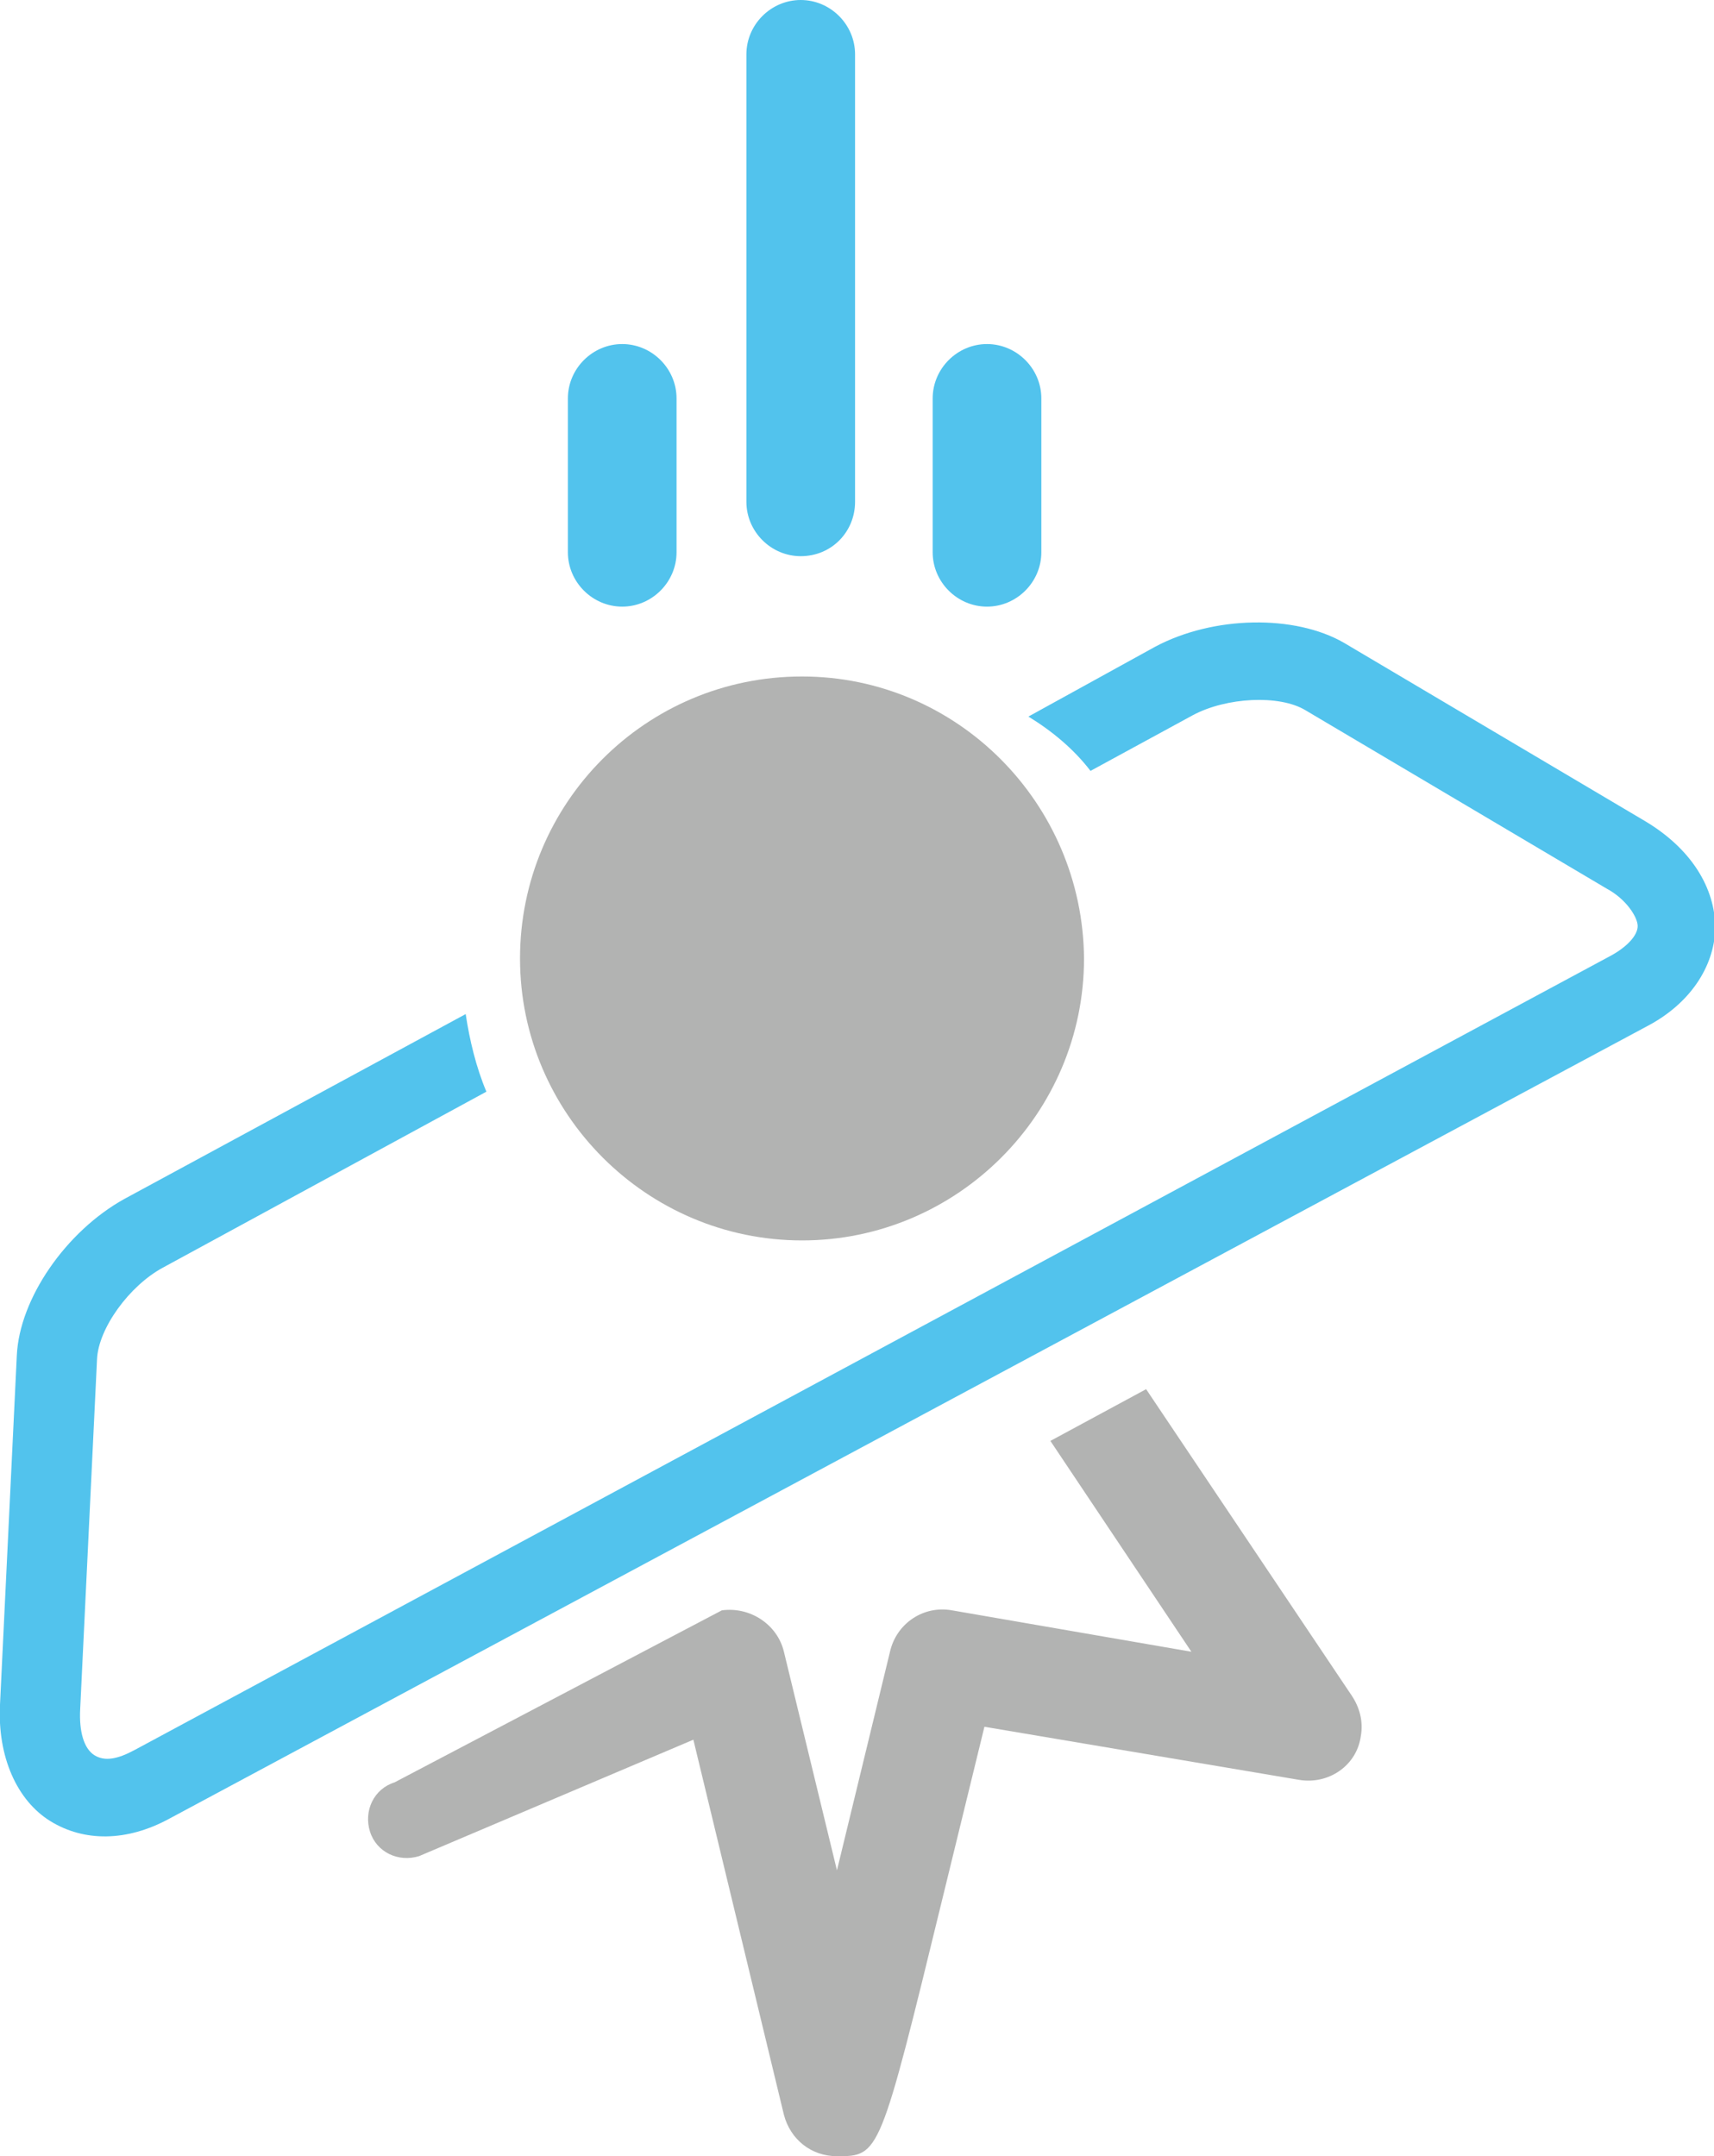
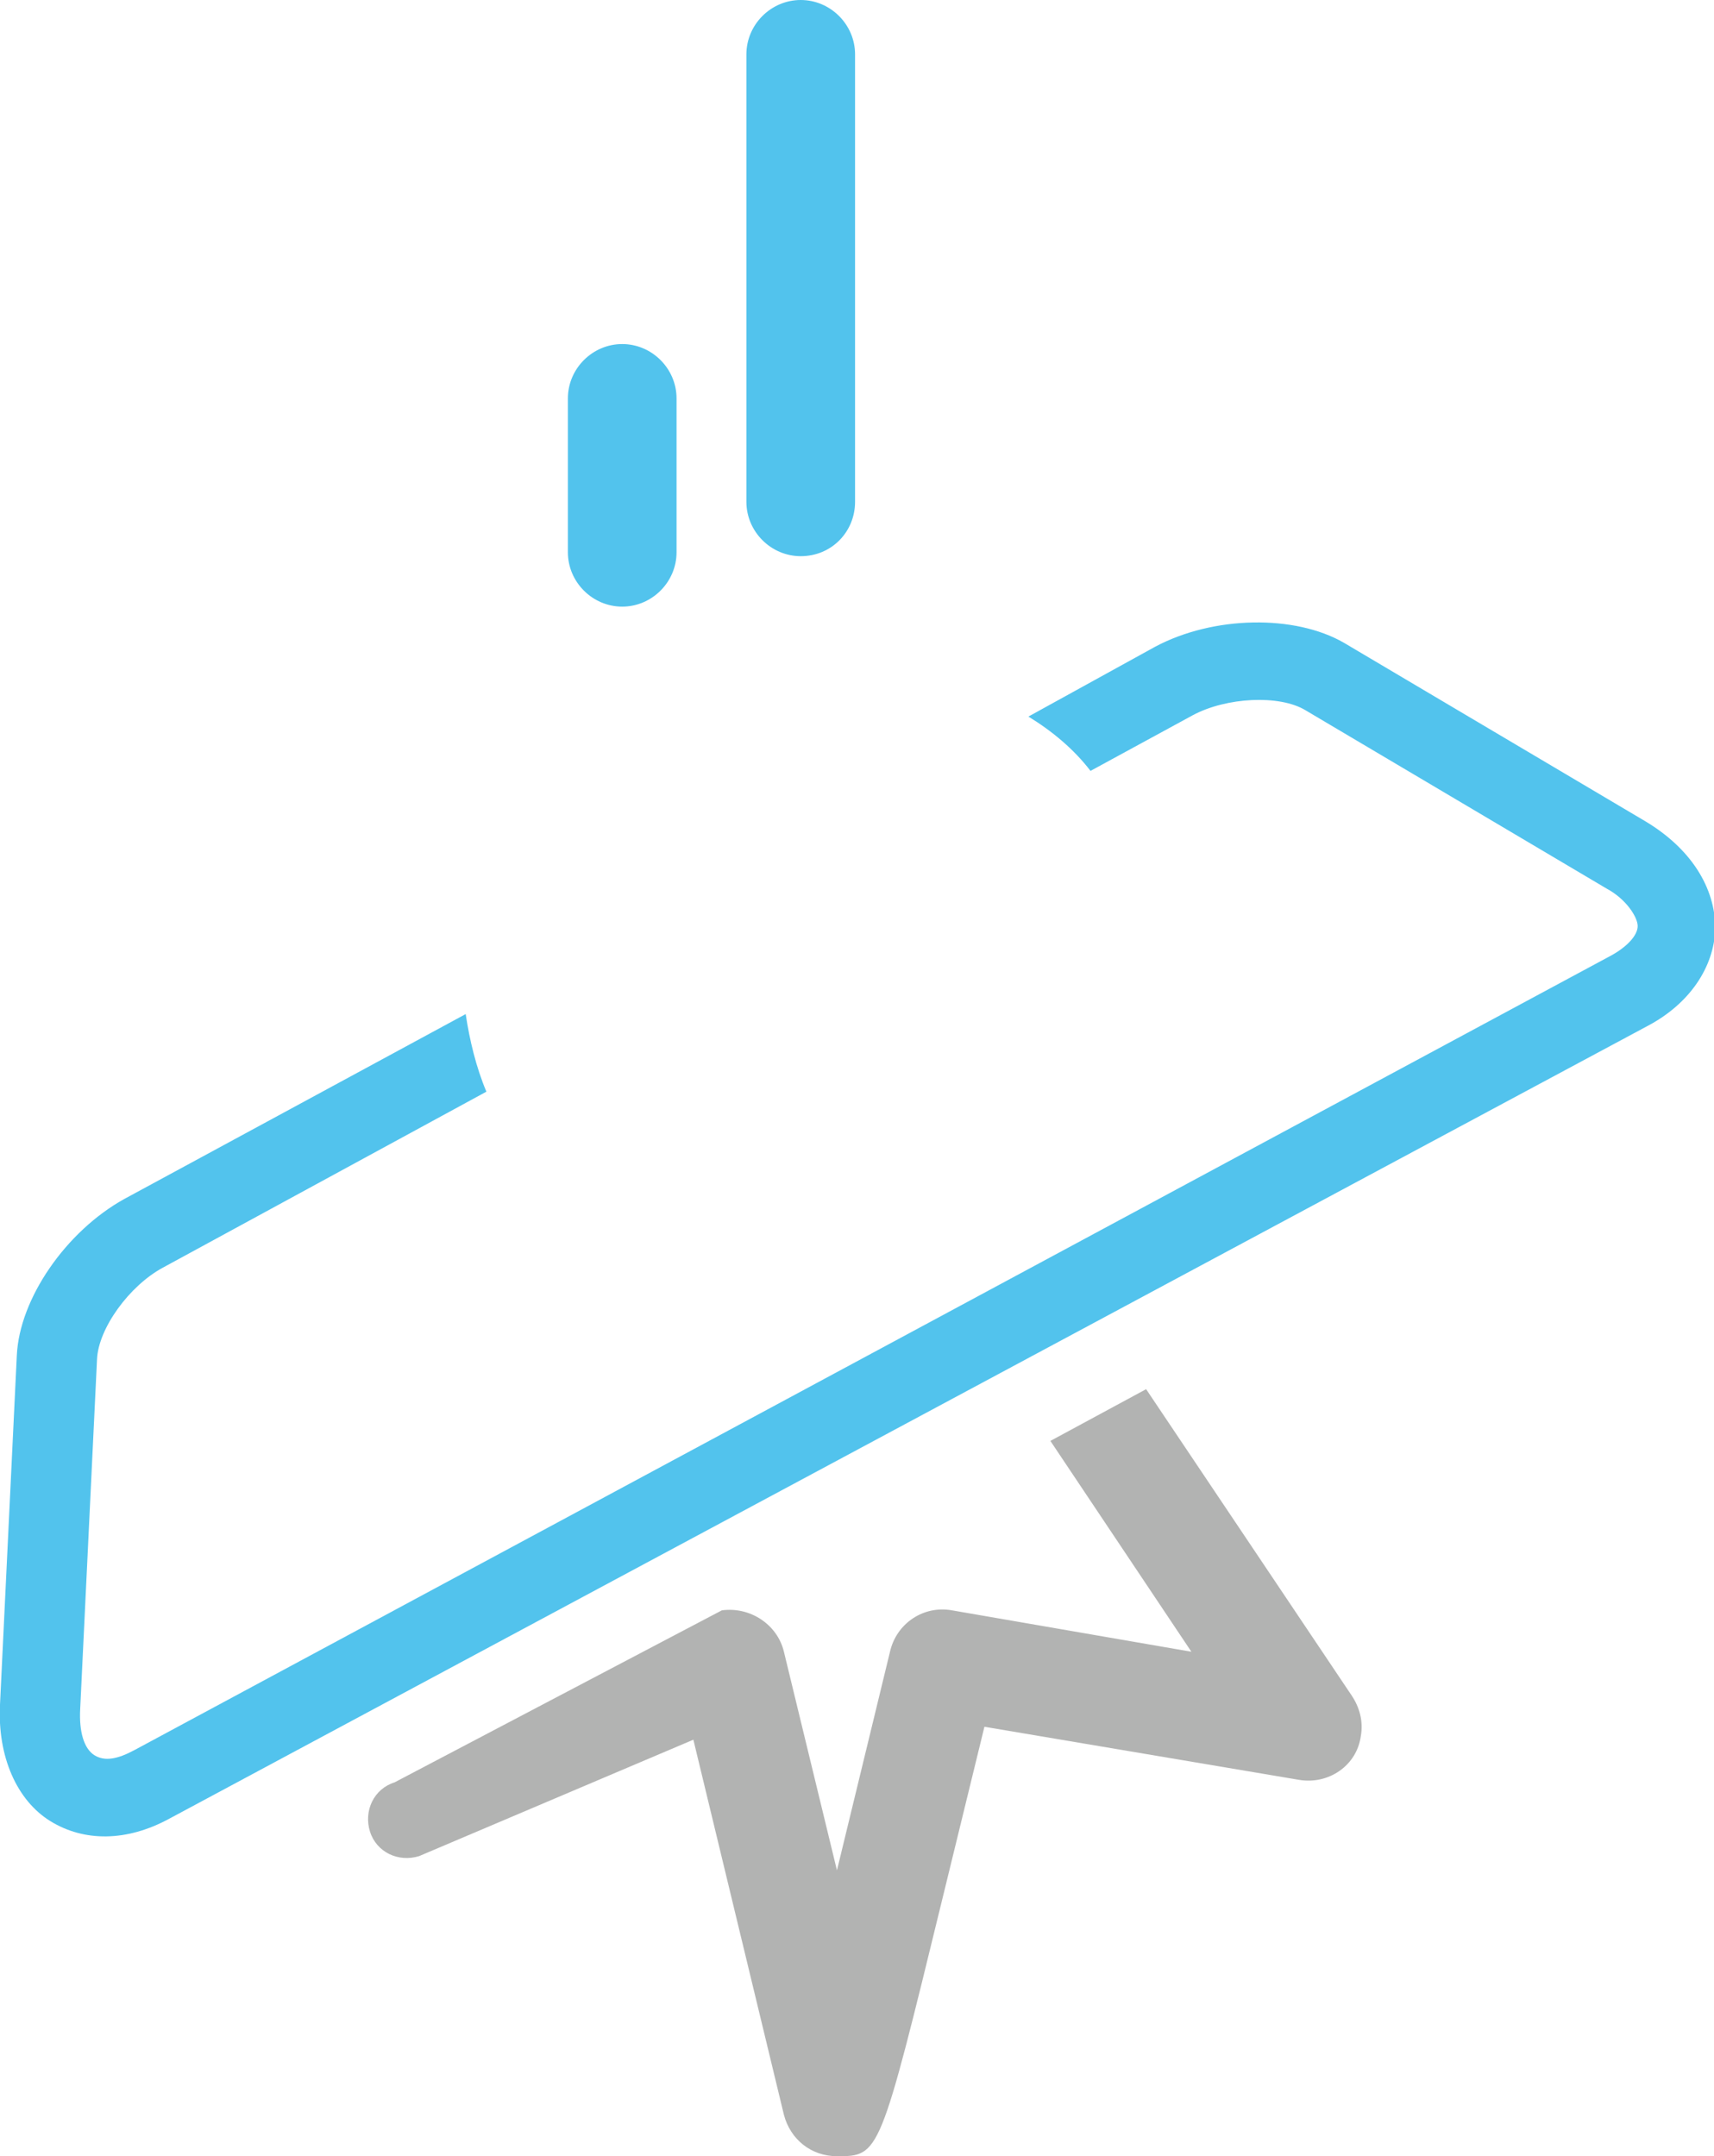
<svg xmlns="http://www.w3.org/2000/svg" version="1.1" id="Layer_1" x="0px" y="0px" viewBox="0 0 132.5 166.7" style="enable-background:new 0 0 132.5 166.7;" xml:space="preserve">
  <style type="text/css">
	.st0{fill:#52C3ED;}
	.st1{fill:#B2B3B2;}
</style>
  <title>icon-impact-protection</title>
  <g id="impact-protection">
    <path class="st0" d="M37.6,84.4L12.6,98c-2.6,1.4-5,4.7-5.1,7.1l-1.3,27c-0.1,1.8,0.3,3.1,1.1,3.6s1.8,0.3,3.1-0.4l114.1-61.4   c1.3-0.7,2.1-1.6,2.1-2.3s-0.9-2.1-2.4-2.9l-23.3-13.8c-2-1.2-6.1-1-8.7,0.4l-7.9,4.3c-1.3-1.7-3-3.1-4.8-4.2l9.8-5.4   c4.5-2.4,10.8-2.5,14.6-0.3l23.3,13.8c3.5,2.1,5.4,5.1,5.4,8.3c-0.1,3-2,5.8-5.2,7.5L13.1,140.6l0,0c-3.3,1.8-6.6,1.8-9.2,0.2   s-4.1-5-3.9-9l1.3-27c0.2-4.4,3.8-9.6,8.3-12.1l26.4-14.3C36.3,80.4,36.8,82.5,37.6,84.4z" />
    <path class="st1" d="M88.6,107.4l-7.4,4l10.9,16.3l-18.5-3.2c-2.2-0.4-4.3,1-4.8,3.2l-4.1,16.9l-4.1-16.9c-0.5-2.1-2.6-3.5-4.8-3.2   l-25.3,13.3c-1.6,0.5-2.4,2.2-1.9,3.8c0.5,1.6,2.2,2.4,3.8,1.9l21.2-9l7,29c0.5,1.9,2.1,3.2,4.1,3.2c3.3,0,3.3,0,8.2-20.1l3.2-13.1   l24.3,4.1c2.3,0.4,4.5-1.1,4.8-3.4c0.2-1.1-0.1-2.2-0.7-3.1L88.6,107.4z" />
    <path class="st0" d="M61.9,43L61.9,43c-2.3,0-4.2-1.9-4.2-4.2V4.2c0-2.3,1.9-4.2,4.2-4.2l0,0c2.3,0,4.2,1.9,4.2,4.2v34.6   C66.1,41.1,64.3,43,61.9,43C61.9,43,61.9,43,61.9,43z" />
    <path class="st0" d="M48.1,46.9c-2.3,0-4.2-1.9-4.2-4.2c0,0,0,0,0,0V30.8c0-2.3,1.9-4.2,4.2-4.2s4.2,1.9,4.2,4.2v11.9   C52.3,45,50.4,46.9,48.1,46.9C48.1,46.9,48.1,46.9,48.1,46.9z" />
-     <path class="st0" d="M76.3,46.9c-2.3,0-4.2-1.9-4.2-4.2V30.8c0-2.3,1.9-4.2,4.2-4.2s4.2,1.9,4.2,4.2v11.9   C80.5,45,78.6,46.9,76.3,46.9C76.3,46.9,76.3,46.9,76.3,46.9z" />
-     <path class="st1" d="M62,52.3c-12.1,0-21.8,9.8-21.8,21.8s9.8,21.8,21.8,21.8s21.8-9.8,21.8-21.8c0,0,0,0,0,0   C83.7,62.1,74,52.3,62,52.3z" />
  </g>
</svg>